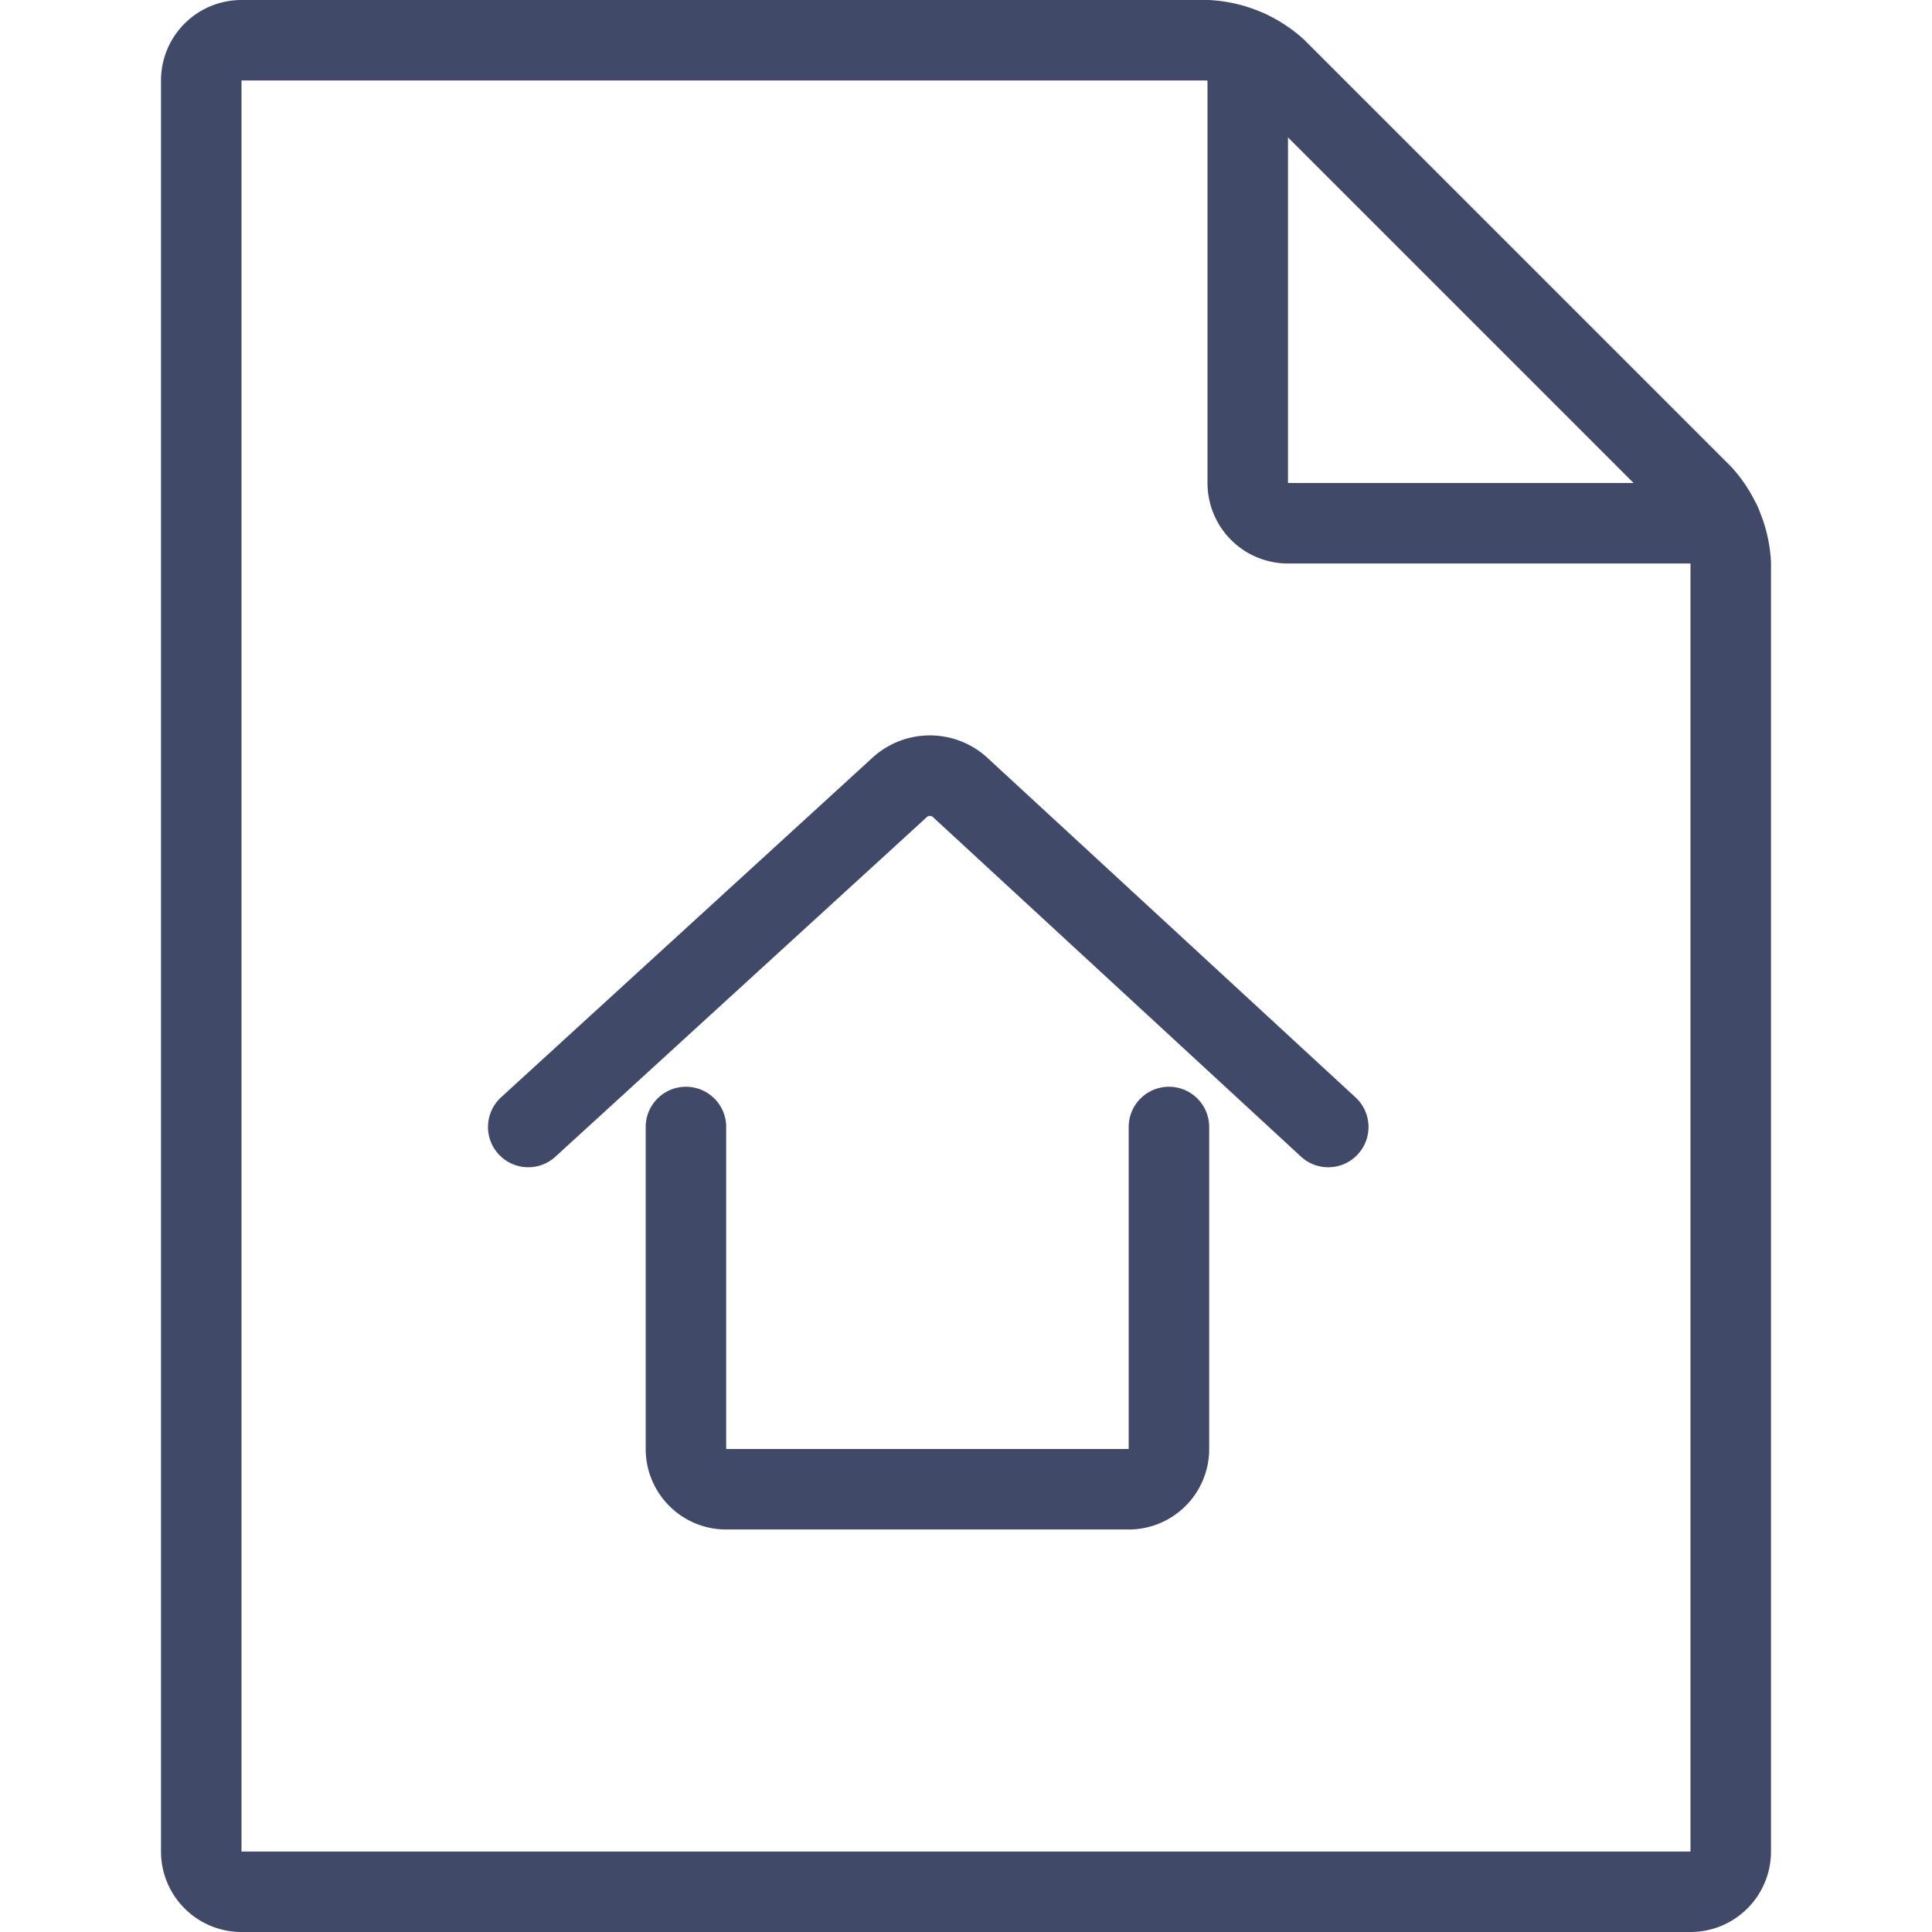
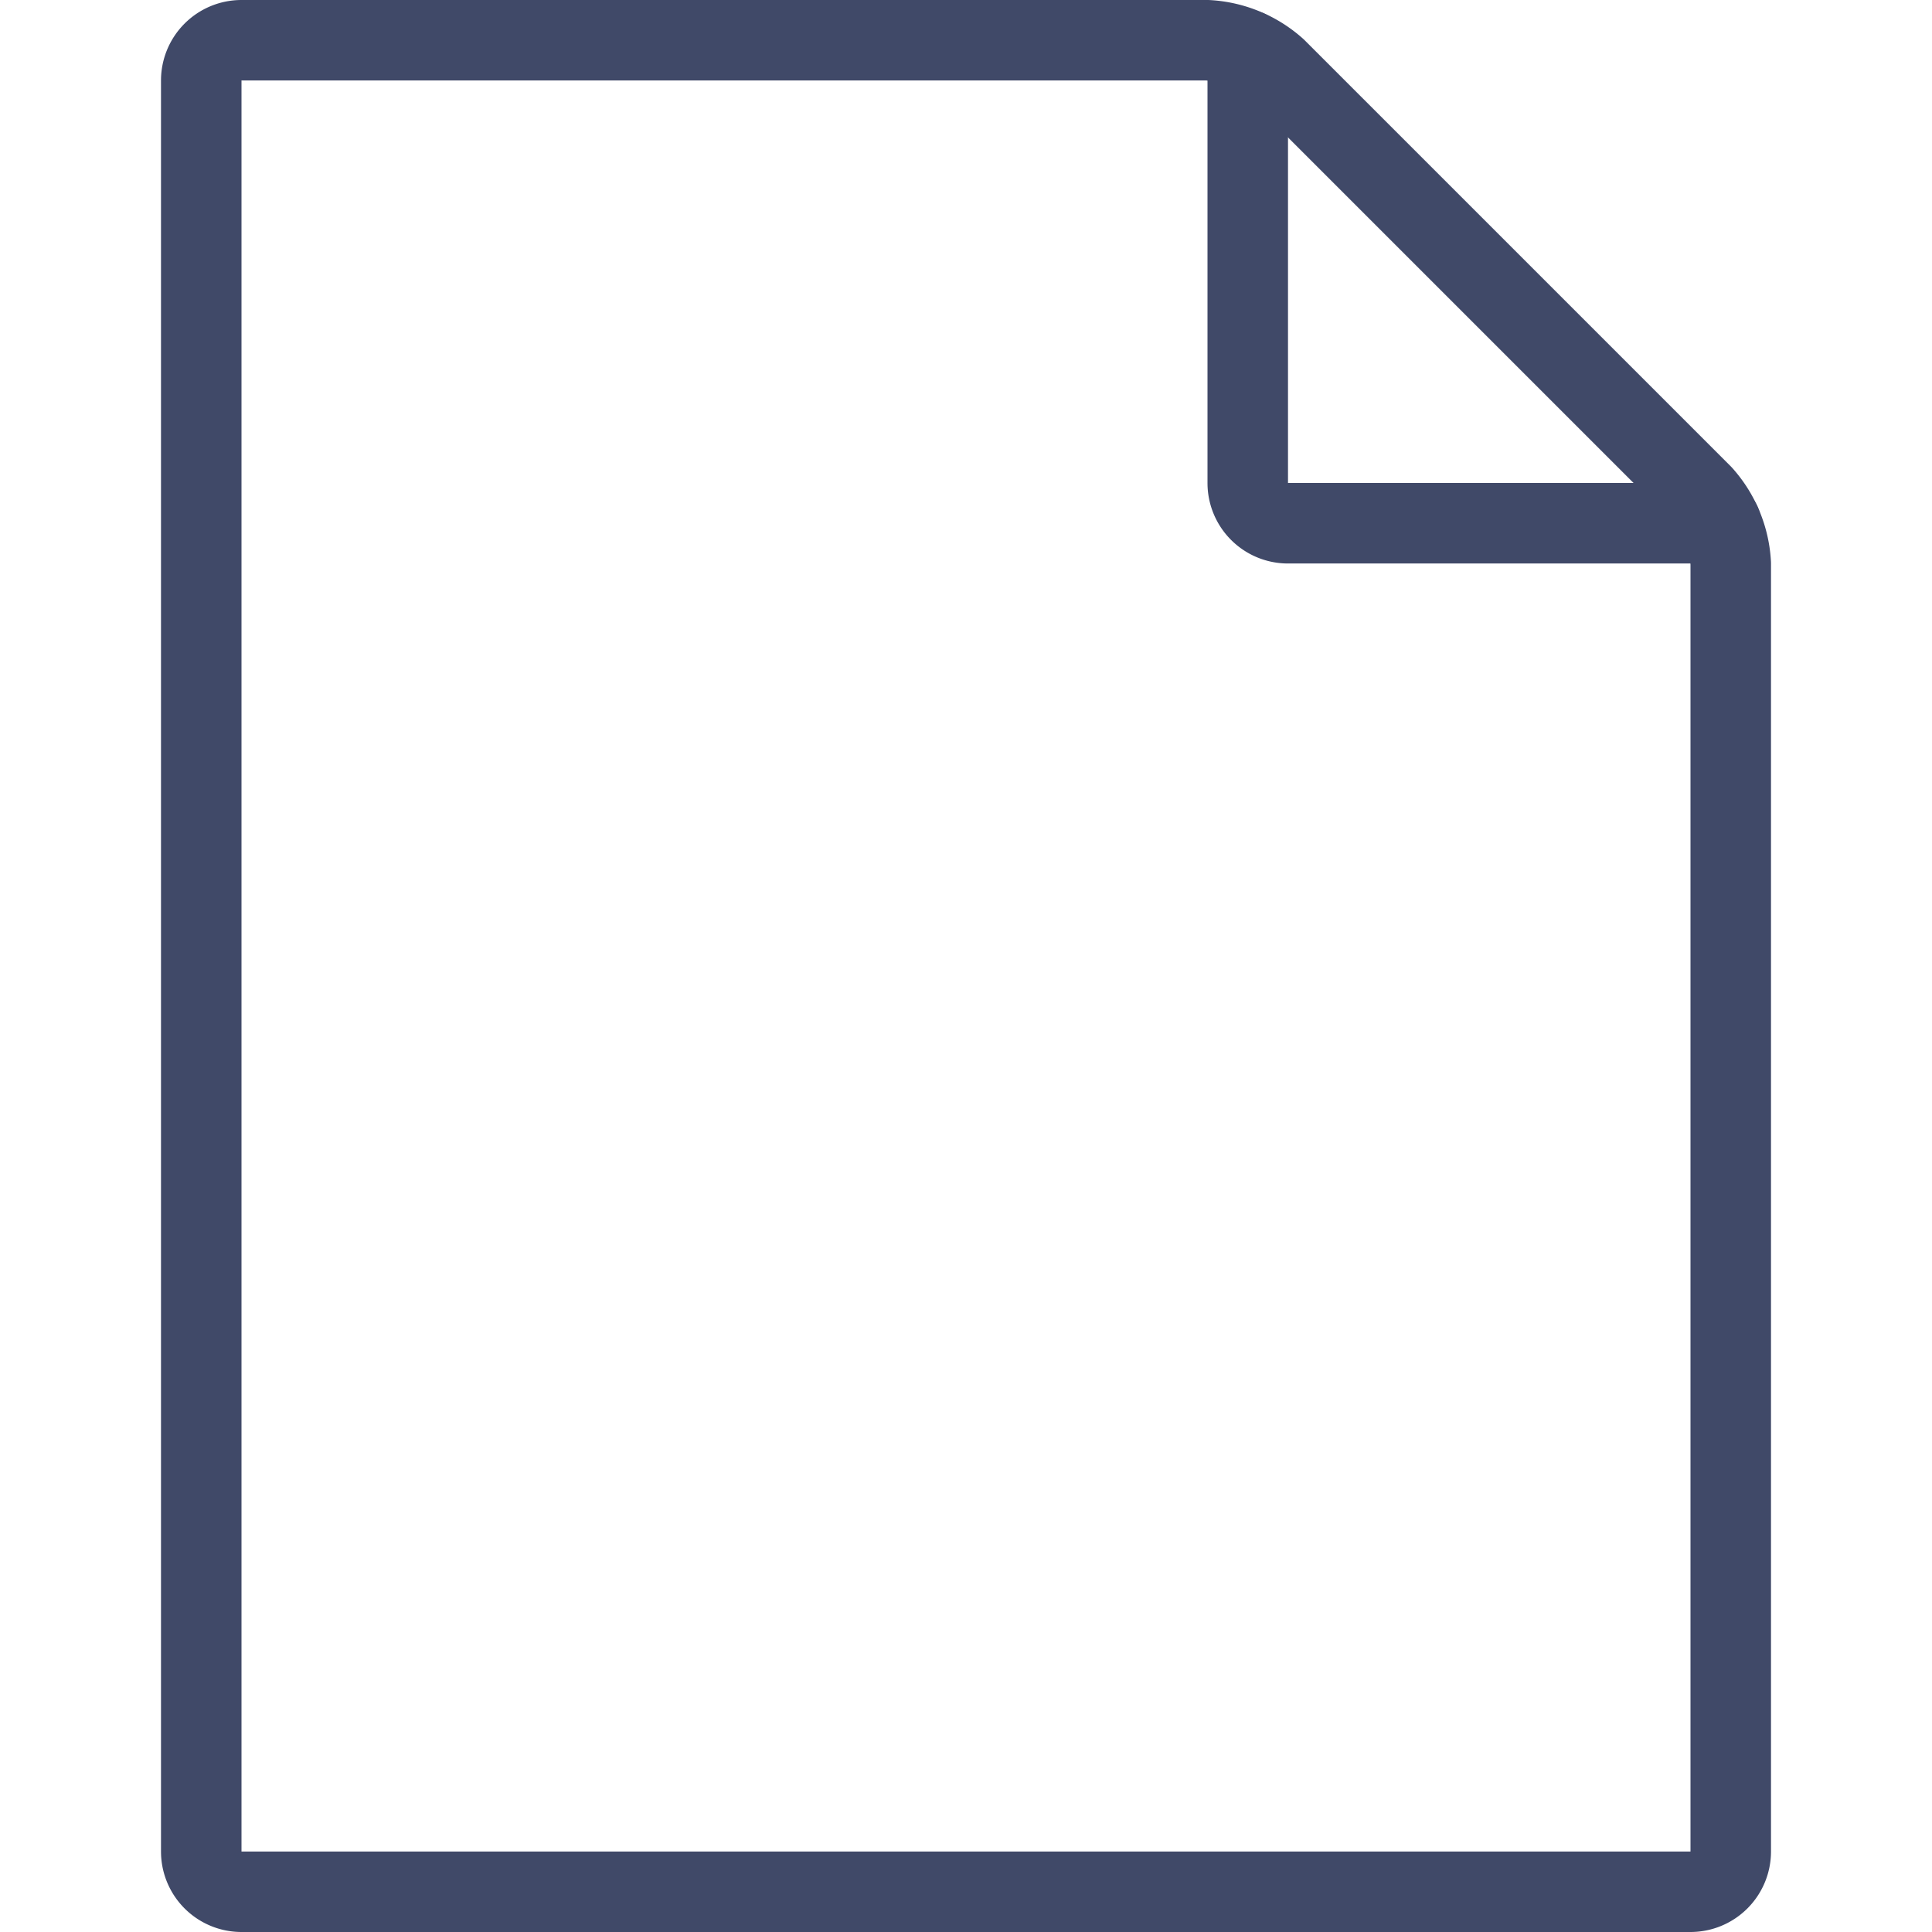
<svg xmlns="http://www.w3.org/2000/svg" viewBox="0 0 24 24" id="Construction-Paper-Home--Streamline-Ultimate">
  <desc>
    Construction Paper Home Streamline Icon: https://streamlinehq.com
  </desc>
  <path d="M21.5 23a0.5 0.5 0 0 1 -0.5 0.5H3a0.5 0.5 0 0 1 -0.5 -0.5V1A0.5 0.5 0 0 1 3 0.5h12a1.391 1.391 0 0 1 0.854 0.354l5.292 5.292A1.391 1.391 0 0 1 21.5 7Z" fill="none" stroke="#404968" stroke-linecap="round" stroke-linejoin="round" stroke-width="1" />
  <path d="M15.5 0.625V6a0.5 0.5 0 0 0 0.5 0.5h5.378" fill="none" stroke="#404968" stroke-linecap="round" stroke-linejoin="round" stroke-width="1" />
-   <path d="M14.521 14v4a0.5 0.5 0 0 1 -0.5 0.5h-5a0.5 0.5 0 0 1 -0.5 -0.5v-4" fill="none" stroke="#404968" stroke-linecap="round" stroke-linejoin="round" stroke-width="1" />
-   <path d="m6.562 14 4.621 -4.225a0.556 0.556 0 0 1 0.737 0L16.5 14" fill="none" stroke="#404968" stroke-linecap="round" stroke-linejoin="round" stroke-width="1" />
</svg>